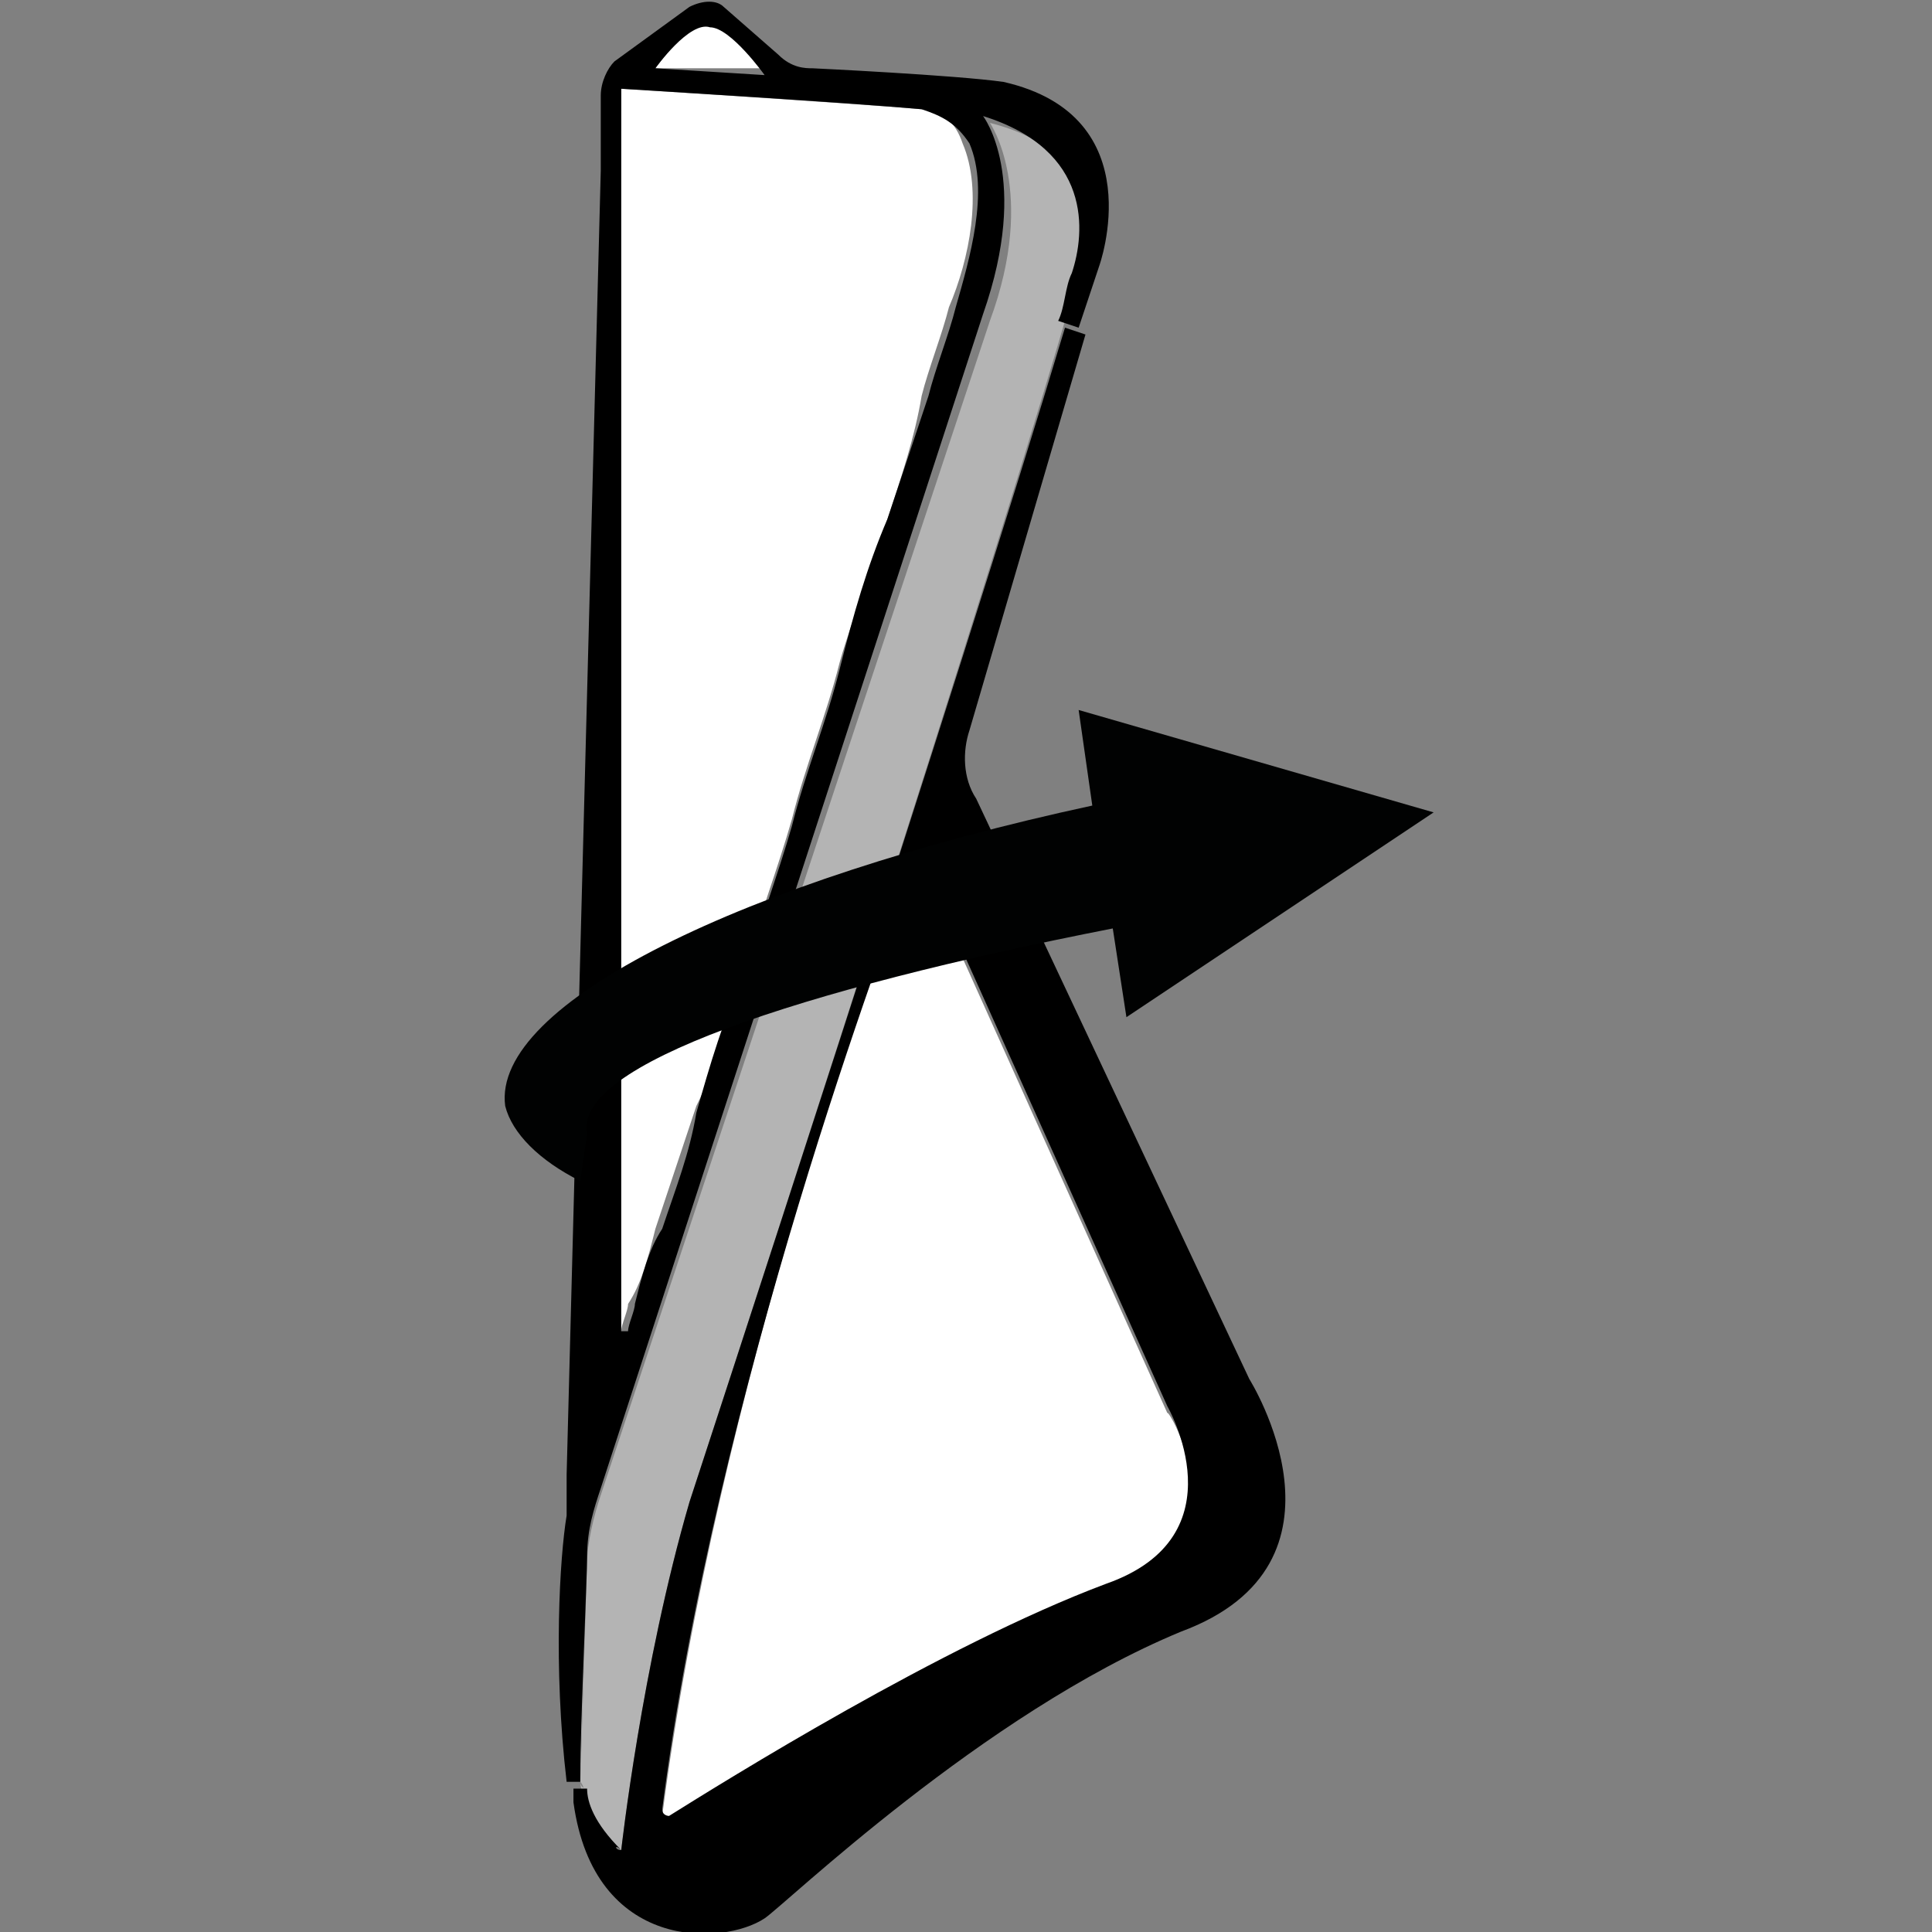
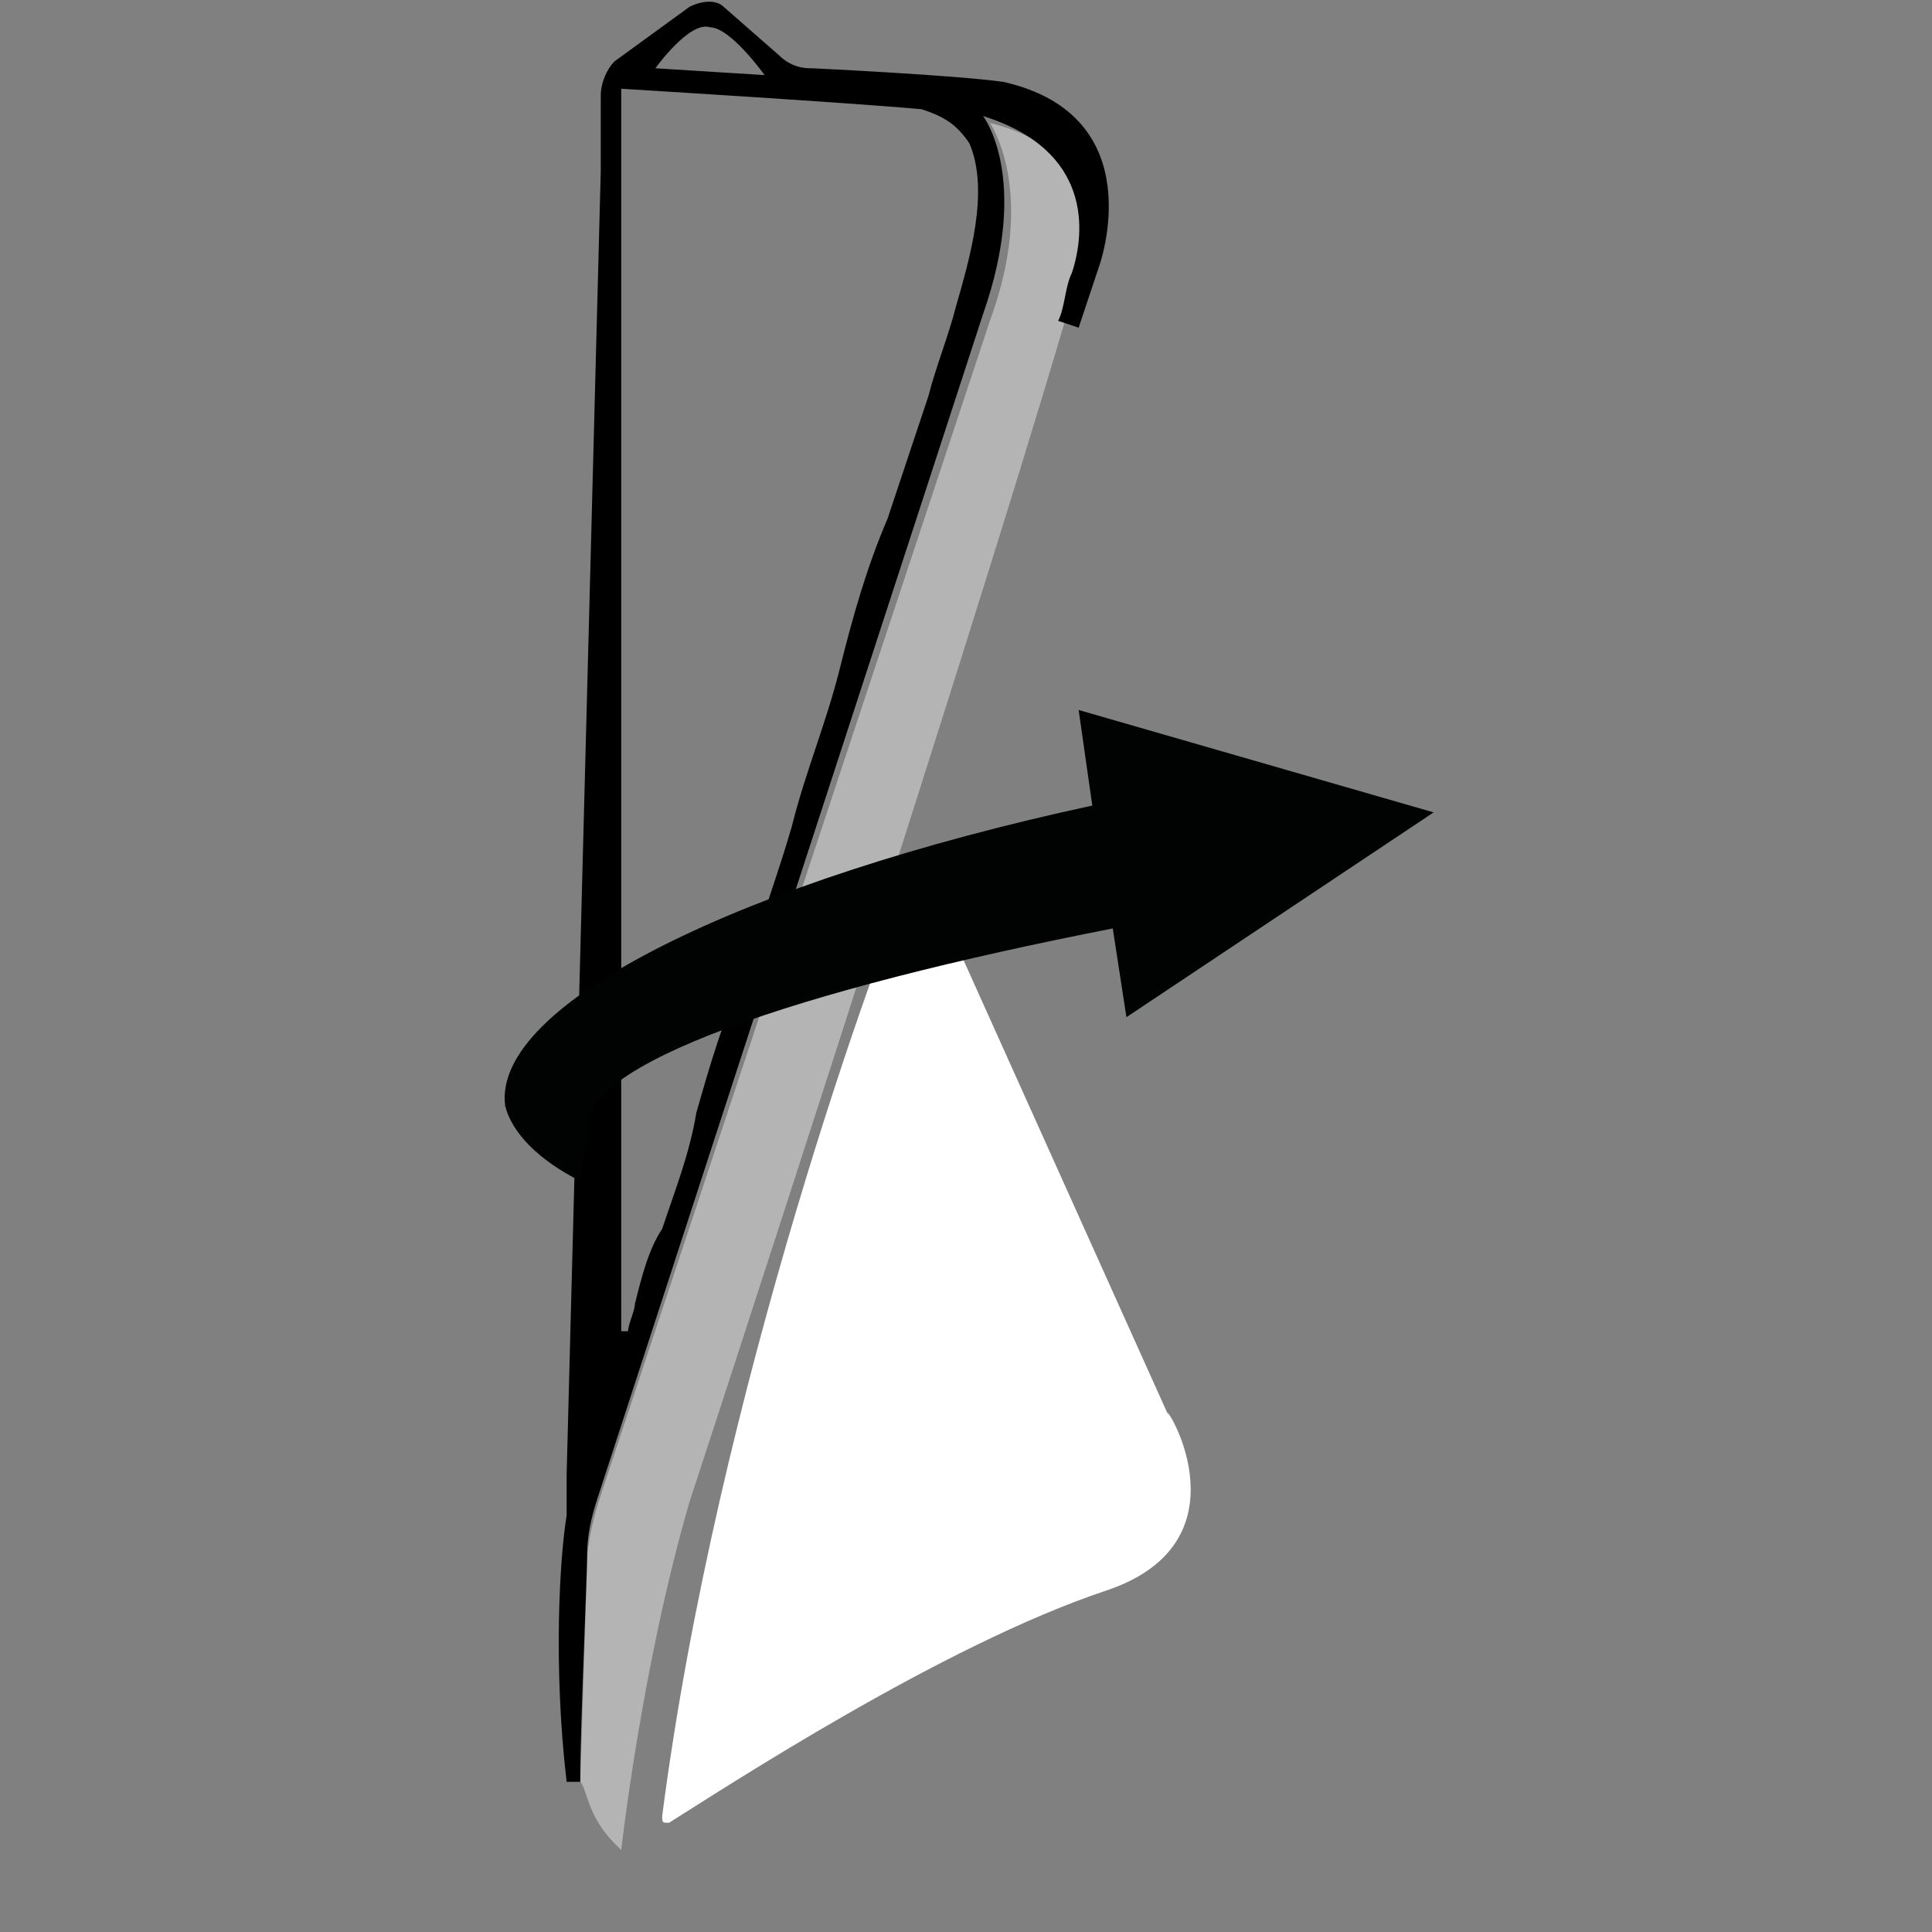
<svg xmlns="http://www.w3.org/2000/svg" version="1.1" id="Livello_1" x="0px" y="0px" viewBox="0 0 28.3 28.3" style="enable-background:new 0 0 28.3 28.3;" xml:space="preserve">
  <rect x="0" y="0" width="28.3" height="28.3" fill="#808080" stroke="none" />
  <style type="text/css">
	.st0{fill:#FFFFFF;}
	.st1{fill:#B4B4B4;}
	.st2{fill:#010202;}
</style>
  <g id="XMLID_15_">
    <g id="XMLID_16_">
      <g id="XMLID_18_">
        <g id="XMLID_19_">
-           <path id="XMLID_13_" class="st0" d="M10.4,0.3c0.3,0,0.8,0.7,0.8,0.7L9.6,1C9.6,1,10.1,0.3,10.4,0.3z" />
          <path id="XMLID_12_" class="st0" d="M16.2,23.3c-2.4,0.8-5.6,2.9-6.4,3.4c-0.1,0-0.1,0-0.1-0.1c0.8-6.2,3.2-12.8,3.7-13.9      c0-0.1,0.1-0.1,0.1,0l3.6,8C17.1,20.6,18.3,22.6,16.2,23.3z" />
-           <path id="XMLID_11_" class="st0" d="M9.6,18c-0.1,0.4-0.2,0.8-0.4,1.1c0,0.1-0.1,0.3-0.1,0.4c0,0-0.1,0-0.1,0L9.1,1.3      c0,0,3.2,0.2,4.4,0.3c0.3,0,0.5,0.2,0.6,0.5c0.3,0.7,0.1,1.7-0.2,2.4c-0.1,0.4-0.3,0.9-0.4,1.3C13.4,6.4,13.2,7,13,7.6      c-0.2,0.7-0.5,1.4-0.7,2.1c-0.2,0.8-0.5,1.5-0.7,2.3c-0.2,0.7-0.5,1.5-0.7,2.2c-0.2,0.7-0.4,1.4-0.7,2C10,16.8,9.8,17.4,9.6,18z      " />
          <path id="XMLID_10_" class="st1" d="M10.1,22c-0.7,2.4-1,5.1-1,5.1c0,0,0,0-0.1-0.1c-0.4-0.4-0.4-0.8-0.5-0.9c0,0,0,0,0,0      l0.1-3.2c0,0,0,0,0,0c0-0.3,0.1-0.7,0.2-1l5.7-17.2c0.7-1.9,0-2.9,0-2.9C16.1,2.2,16,3.4,15.8,4c-0.1,0.2-0.1,0.4-0.2,0.7      C14.1,9.8,10.1,22,10.1,22z" />
-           <path id="XMLID_9_" class="st1" d="M8.6,22.8L8.5,26C8.5,25.3,8.6,23.2,8.6,22.8z" />
-           <path id="XMLID_8_" class="st1" d="M8.5,26.1c0,0.1,0.1,0.6,0.5,0.9c-0.3-0.3-0.4-0.6-0.4-0.8C8.5,26.2,8.5,26.1,8.5,26.1z" />
-           <path id="XMLID_27_" d="M13.4,12.6c-0.4,1.1-2.9,7.7-3.7,13.9c0,0.1,0.1,0.1,0.1,0.1c0.8-0.5,4-2.5,6.4-3.4      c2-0.7,0.9-2.6,0.9-2.6l-3.6-8C13.5,12.6,13.4,12.6,13.4,12.6z M9.1,27.1c0,0,0.3-2.7,1-5.1c0,0,4-12.2,5.5-17.2l0.3,0.1      l-1.7,5.8c-0.1,0.3-0.1,0.7,0.1,1l4,8.5c0,0,1.7,2.7-1,3.7c-2.9,1.2-5.8,4-6.1,4.2c-0.6,0.4-2.5,0.5-2.8-1.7c0-0.1,0-0.1,0-0.2      l0.2,0C8.6,26.4,8.7,26.7,9.1,27.1C9,27,9,27.1,9.1,27.1z" />
+           <path id="XMLID_9_" class="st1" d="M8.6,22.8C8.5,25.3,8.6,23.2,8.6,22.8z" />
          <path id="XMLID_20_" d="M9.6,1l1.6,0.1c0,0-0.5-0.7-0.8-0.7C10.1,0.3,9.6,1,9.6,1z M9,0.9l1.1-0.8c0.2-0.1,0.4-0.1,0.5,0      l0.8,0.7C11.6,1,11.8,1,11.9,1c0,0,2.1,0.1,2.8,0.2c2.2,0.5,1.4,2.7,1.4,2.7l-0.3,0.9l-0.3-0.1c0.1-0.2,0.1-0.5,0.2-0.7      c0.2-0.6,0.3-1.8-1.3-2.3c0,0,0.7,0.9,0,2.9L8.8,21.8c-0.1,0.3-0.2,0.6-0.2,1c0,0,0,0,0,0c0,0.3-0.1,2.5-0.1,3.2c0,0,0,0,0,0      c0,0,0,0.1,0,0.1l-0.2,0c-0.2-1.7-0.1-3.3,0-3.9c0-0.2,0-0.4,0-0.6L8.8,2.5l0-1.1C8.8,1.2,8.9,1,9,0.9z M13.5,1.6      c-1.1-0.1-4.4-0.3-4.4-0.3L9.1,19.5c0,0,0.1,0,0.1,0c0-0.1,0.1-0.3,0.1-0.4c0.1-0.4,0.2-0.8,0.4-1.1c0.2-0.6,0.4-1.1,0.5-1.7      c0.2-0.7,0.4-1.4,0.7-2c0.2-0.7,0.5-1.5,0.7-2.2c0.2-0.8,0.5-1.5,0.7-2.3C12.5,9,12.7,8.3,13,7.6c0.2-0.6,0.4-1.2,0.6-1.8      c0.1-0.4,0.3-0.9,0.4-1.3c0.2-0.7,0.5-1.7,0.2-2.4C14,1.8,13.8,1.7,13.5,1.6z" />
        </g>
      </g>
      <path id="XMLID_1_" class="st2" d="M8.6,16.6c-0.2-1,3.1-2.1,7.7-3l0.2,1.3l4.5-3l-5.2-1.5l0.2,1.4c-5.1,1.1-8.8,2.9-8.6,4.4    c0.1,0.4,0.5,0.8,1.1,1.1" />
    </g>
  </g>
</svg>